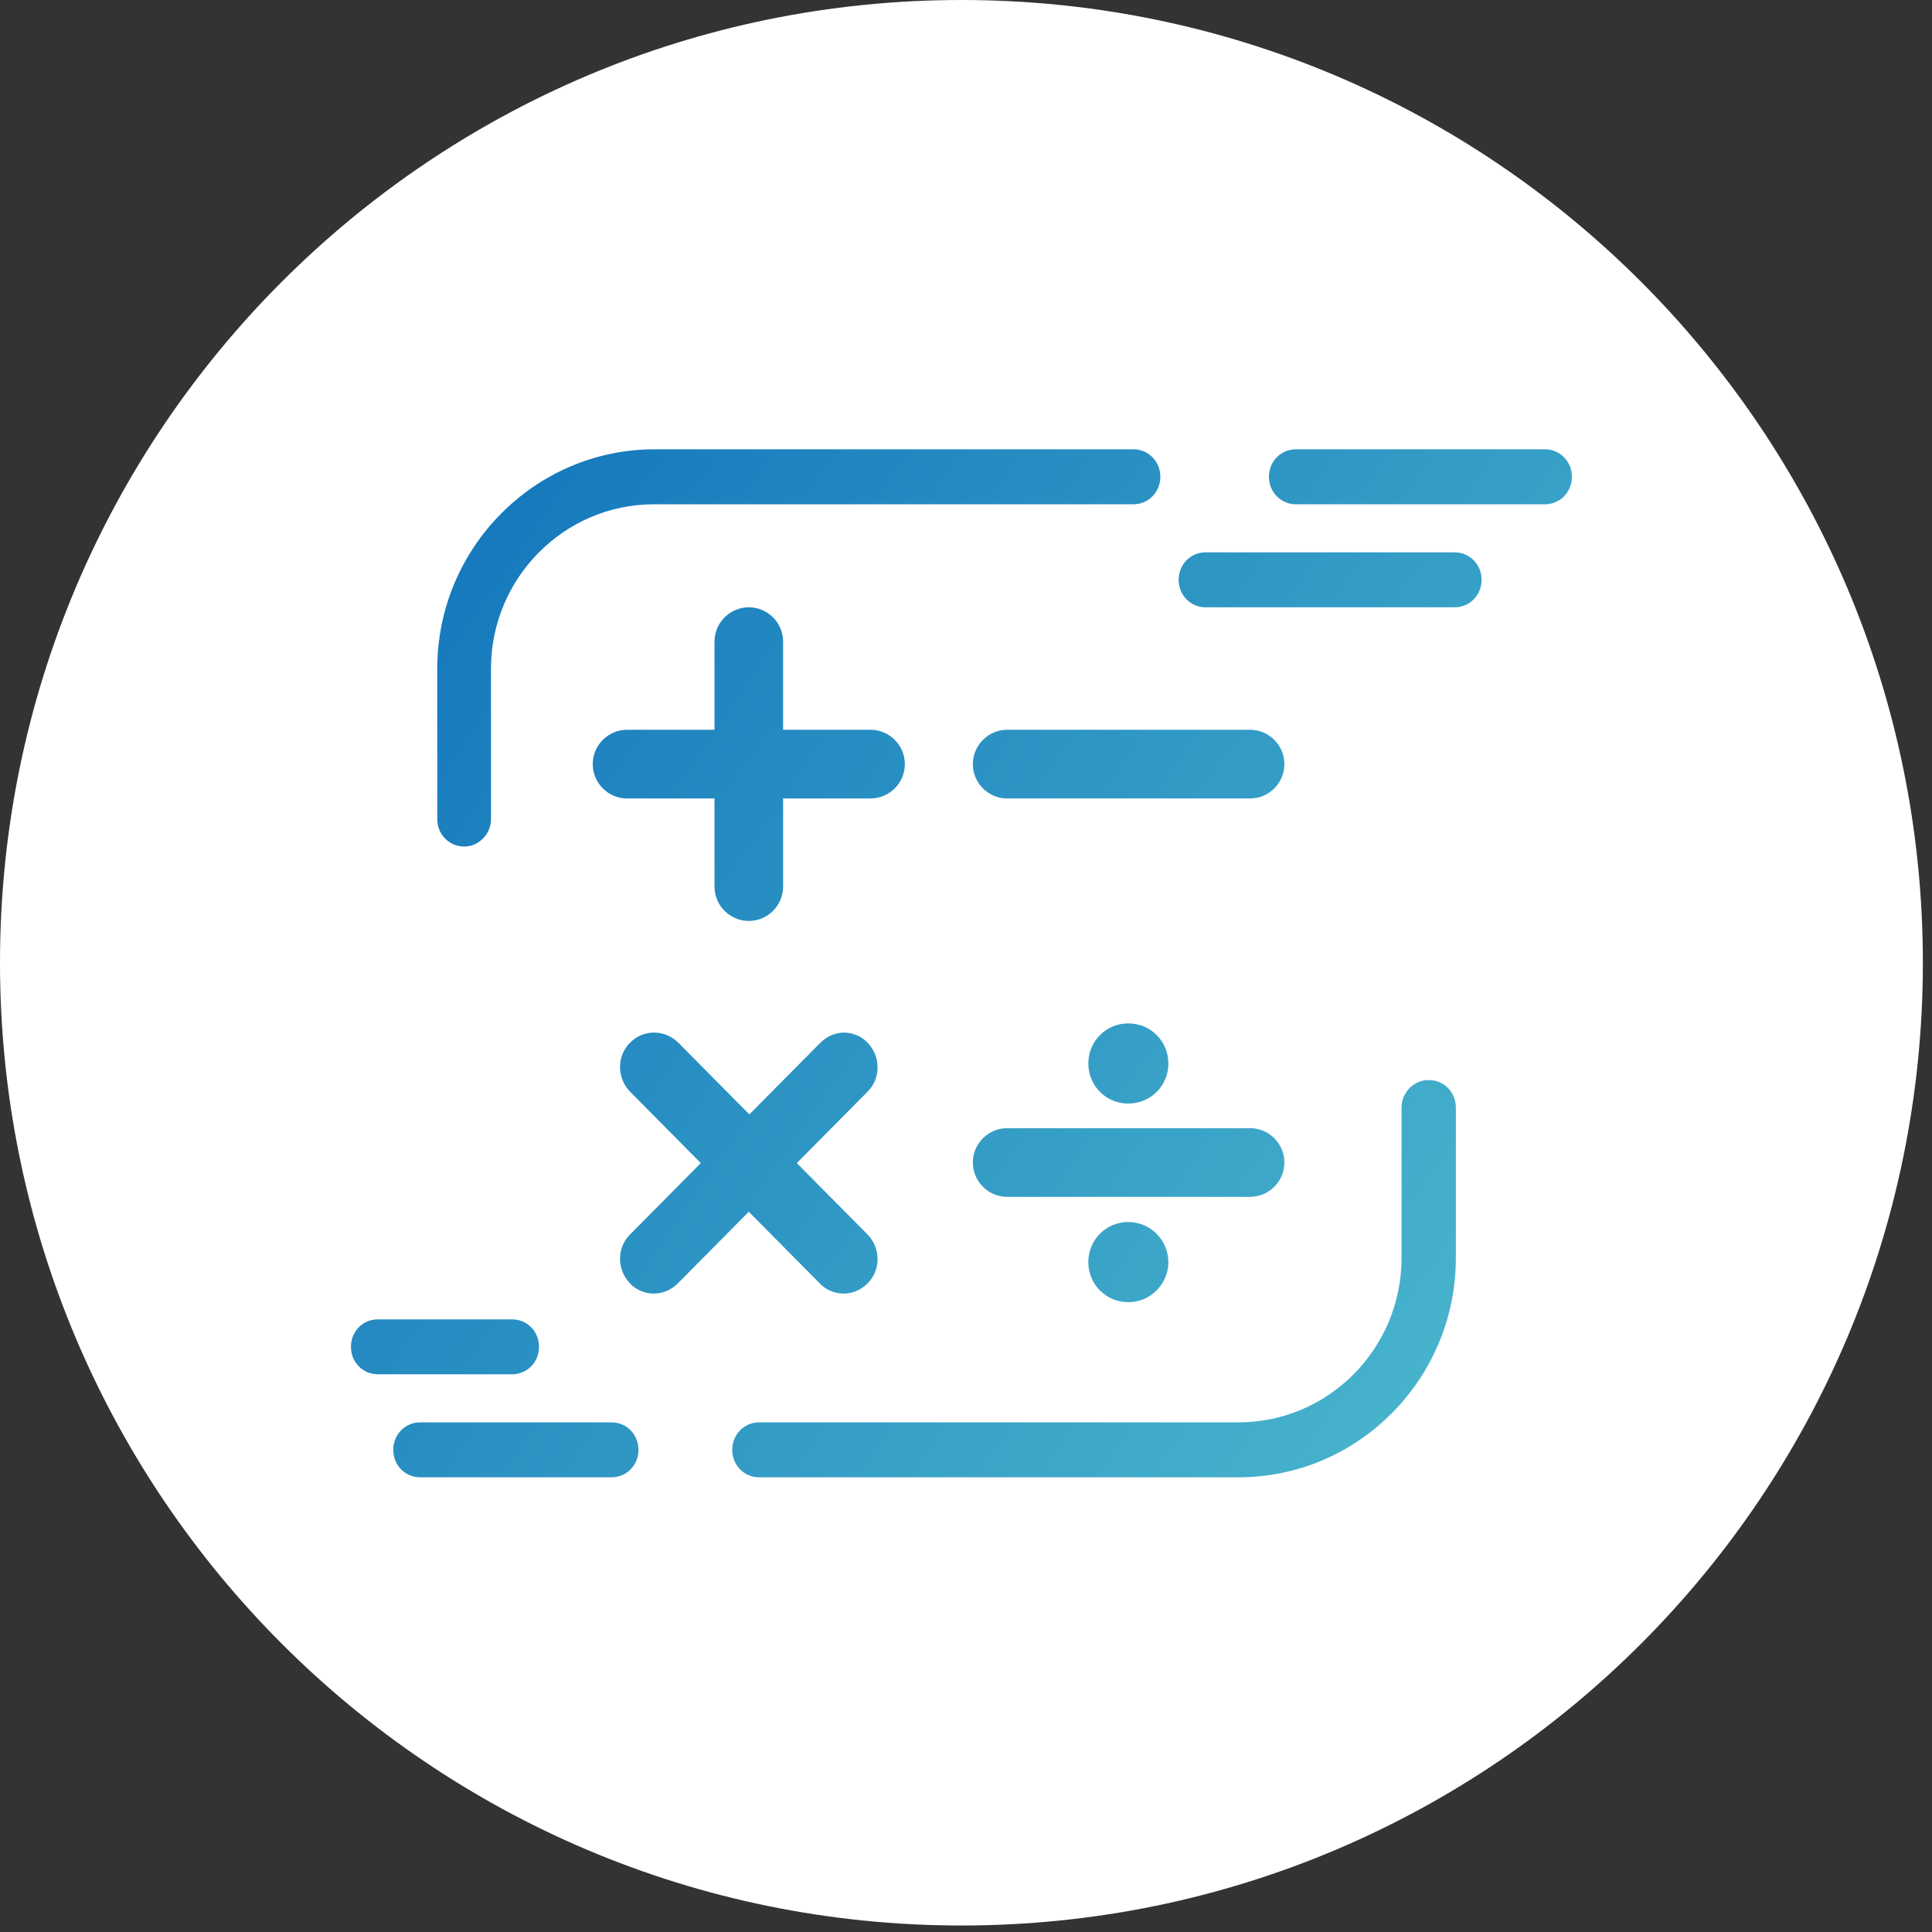
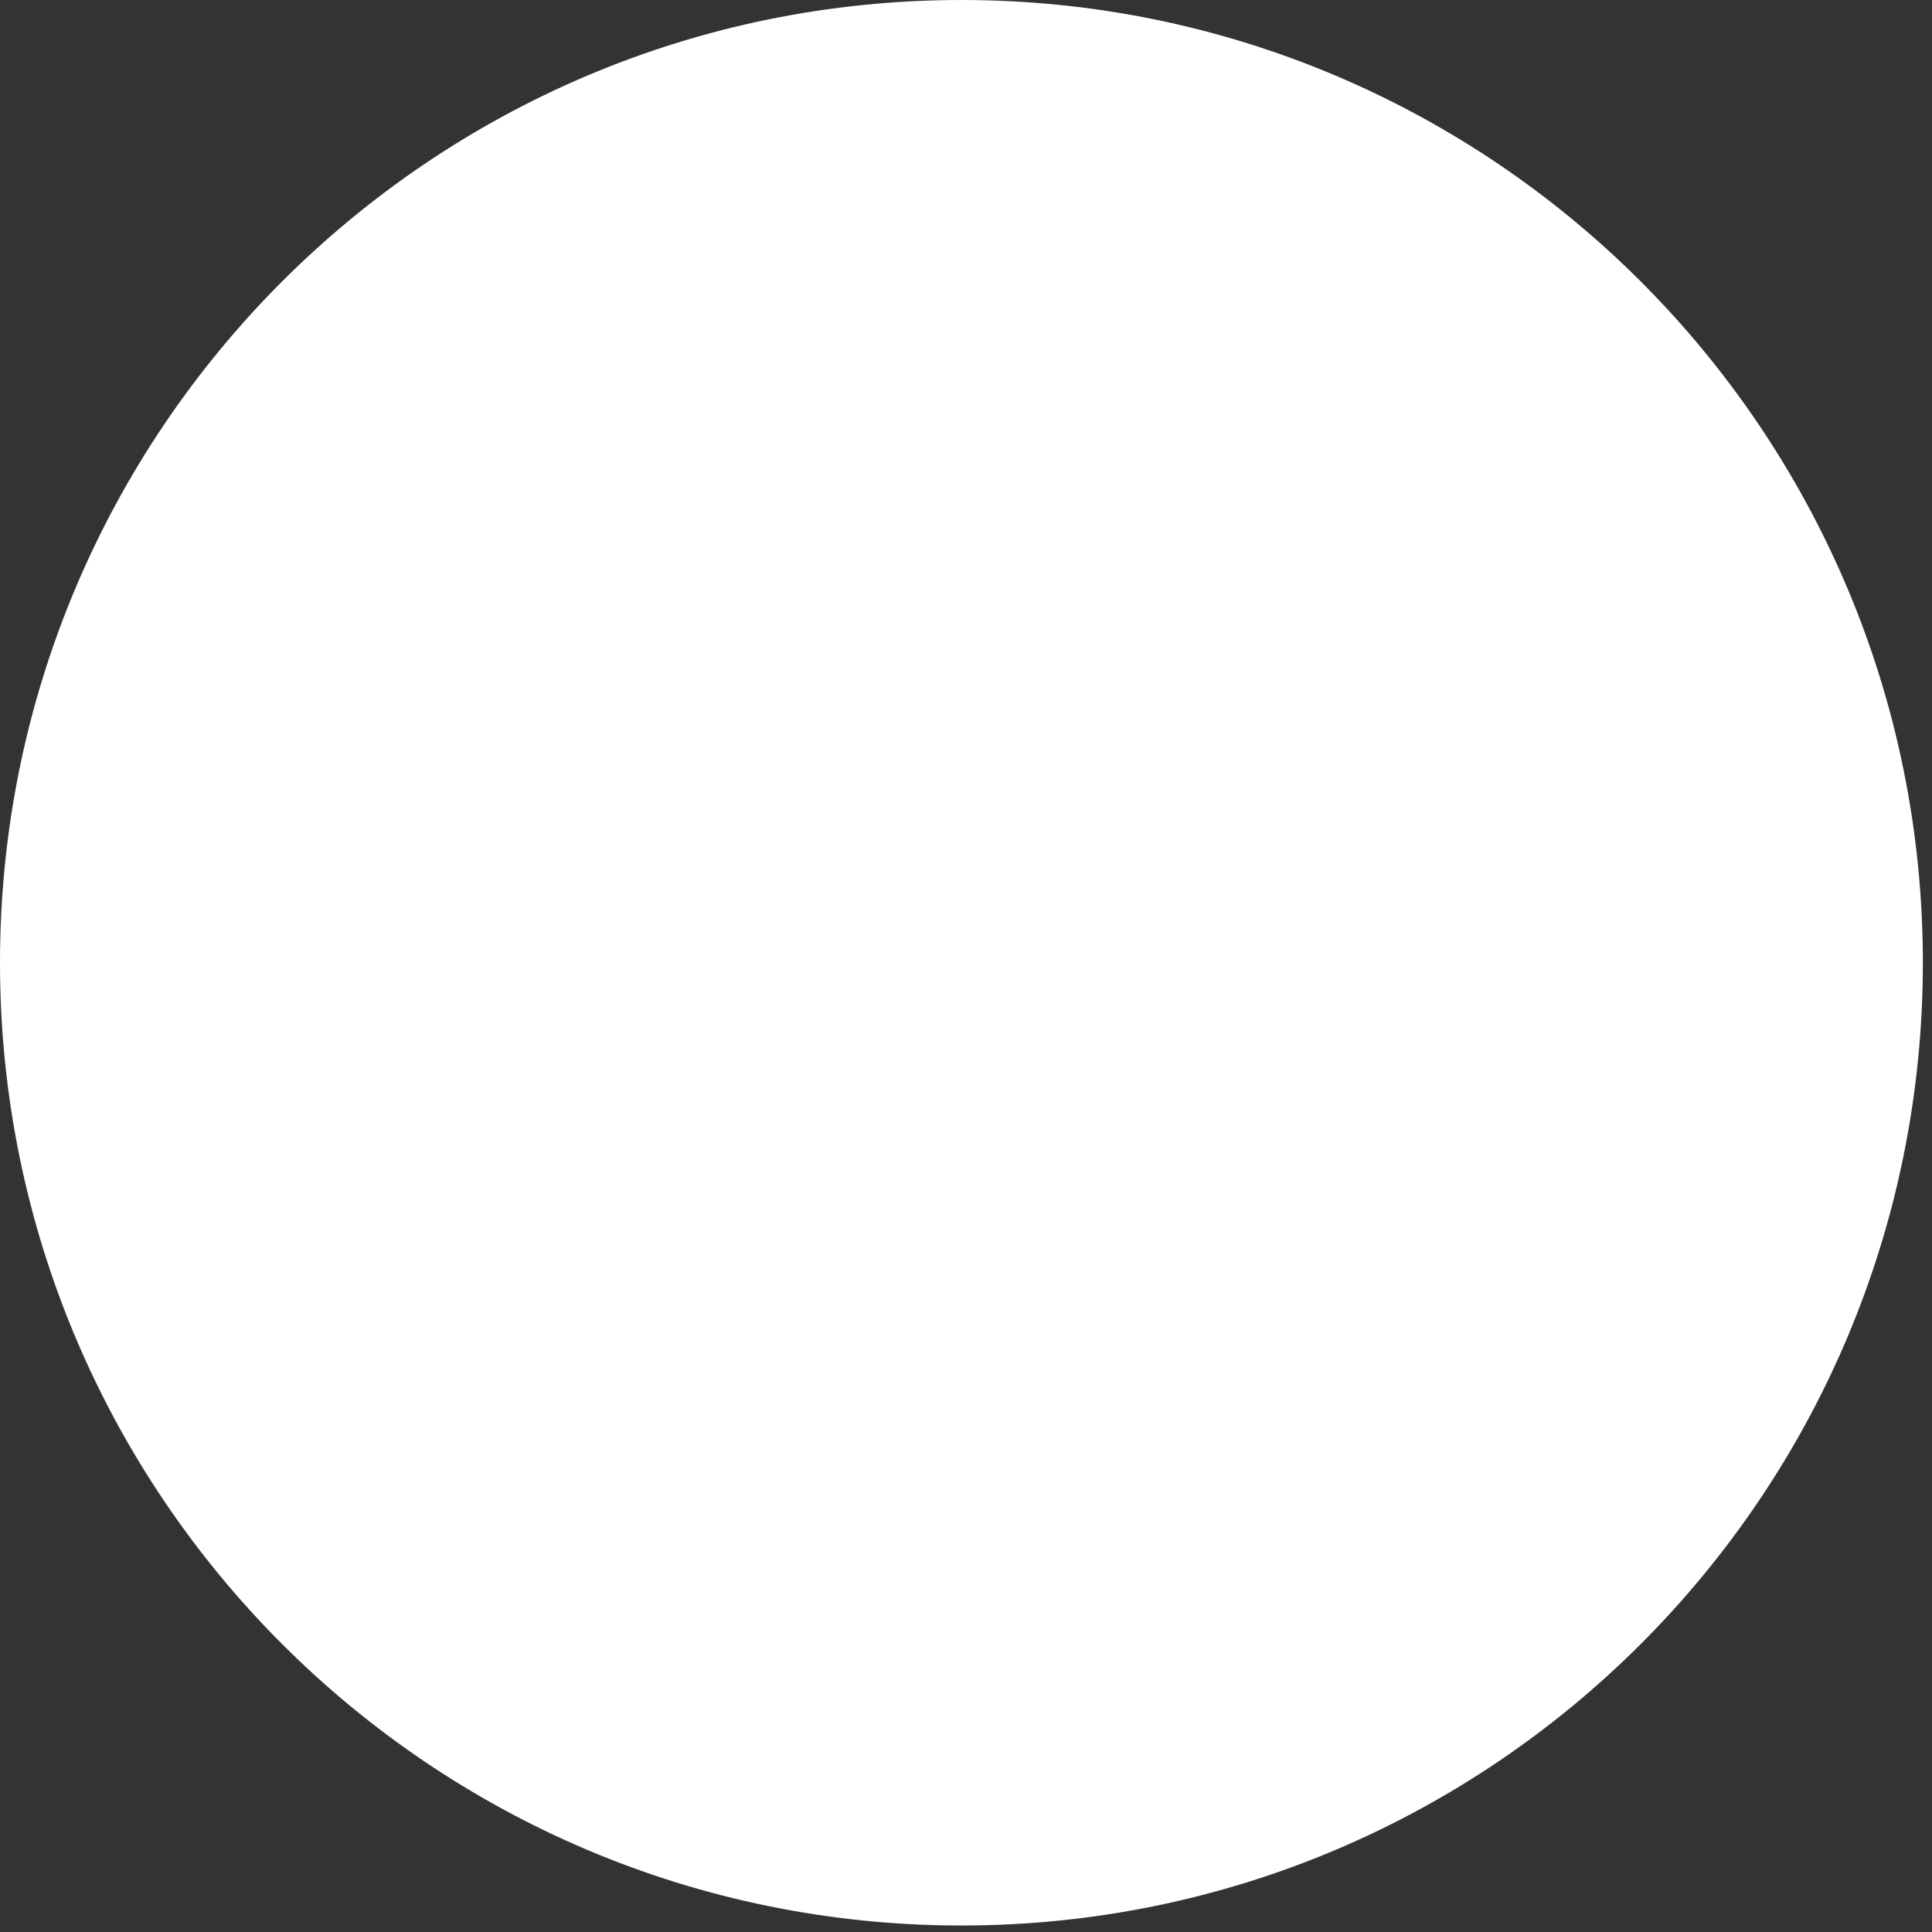
<svg xmlns="http://www.w3.org/2000/svg" preserveAspectRatio="none" width="100%" height="100%" overflow="visible" style="display: block;" viewBox="0 0 66 66" fill="none">
  <rect x="0" y="0" width="66" height="66" fill="#333333" stroke="none" />
  <g id="Group 95">
    <path id="Fill-1" fill-rule="evenodd" clip-rule="evenodd" d="M32.844 0C14.704 0 0 14.724 0 32.889C0 51.054 14.704 65.778 32.844 65.778C50.984 65.778 65.688 51.054 65.688 32.889C65.688 14.724 50.984 0 32.844 0Z" fill="white" />
-     <path id="mt_x5F_illust" fill-rule="evenodd" clip-rule="evenodd" d="M38.546 34.961C39.307 34.961 39.913 35.568 39.913 36.33C39.913 37.093 39.307 37.699 38.546 37.699C37.784 37.699 37.179 37.093 37.179 36.33C37.179 35.568 37.784 34.961 38.546 34.961ZM42.705 38.54C43.349 38.54 43.877 39.068 43.877 39.713C43.877 40.358 43.349 40.886 42.705 40.886H34.406C33.762 40.886 33.234 40.358 33.234 39.713C33.234 39.068 33.762 38.54 34.406 38.54H42.705ZM28.821 35.274C29.114 35.274 29.427 35.392 29.642 35.626C30.091 36.096 30.091 36.839 29.642 37.288L27.22 39.733L29.642 42.177C30.091 42.646 30.091 43.389 29.642 43.839C29.407 44.073 29.114 44.191 28.821 44.191C28.529 44.191 28.216 44.073 28.001 43.839L25.58 41.395L23.159 43.839C22.924 44.073 22.631 44.191 22.338 44.191C22.046 44.191 21.733 44.073 21.518 43.839C21.069 43.369 21.069 42.626 21.518 42.177L23.94 39.733L21.518 37.288C21.069 36.819 21.069 36.076 21.518 35.626C21.968 35.157 22.709 35.157 23.178 35.626L25.599 38.07L28.021 35.626C28.255 35.392 28.548 35.274 28.841 35.274H28.821ZM38.546 41.746C39.307 41.746 39.913 42.372 39.913 43.115C39.913 43.858 39.307 44.484 38.546 44.484C37.784 44.484 37.179 43.878 37.179 43.115C37.179 42.353 37.784 41.746 38.546 41.746ZM17.496 45.071C18.004 45.071 18.414 45.481 18.414 46.009C18.414 46.537 18.004 46.948 17.496 46.948H12.907C12.399 46.948 11.989 46.537 11.989 46.009C11.989 45.481 12.399 45.071 12.907 45.071H17.496ZM20.893 48.59C21.401 48.59 21.811 49.001 21.811 49.529C21.811 50.057 21.401 50.467 20.893 50.467H14.352C13.844 50.467 13.434 50.057 13.434 49.529C13.434 49.001 13.844 48.59 14.352 48.59H20.893ZM48.817 36.897C49.324 36.897 49.734 37.308 49.734 37.836V42.978C49.734 47.104 46.395 50.467 42.314 50.467H25.931C25.424 50.467 25.014 50.057 25.014 49.529C25.014 49.001 25.424 48.59 25.931 48.59H42.314C45.38 48.59 47.879 46.068 47.879 42.978V37.836C47.879 37.327 48.289 36.897 48.797 36.897H48.817ZM52.781 15.349C53.288 15.349 53.698 15.76 53.698 16.288C53.698 16.816 53.288 17.227 52.781 17.227H44.267C43.759 17.227 43.349 16.816 43.349 16.288C43.349 15.76 43.759 15.349 44.267 15.349H52.781ZM49.695 18.869C50.203 18.869 50.613 19.28 50.613 19.808C50.613 20.335 50.203 20.746 49.695 20.746H41.182C40.674 20.746 40.264 20.335 40.264 19.808C40.264 19.28 40.674 18.869 41.182 18.869H49.695ZM42.705 24.93C43.349 24.93 43.877 25.459 43.877 26.104C43.877 26.749 43.349 27.277 42.705 27.277H34.406C33.762 27.277 33.234 26.749 33.234 26.104C33.234 25.459 33.762 24.93 34.406 24.93H42.705ZM38.721 15.349C39.229 15.349 39.639 15.76 39.639 16.288C39.639 16.816 39.229 17.227 38.721 17.227H22.338C19.273 17.227 16.773 19.749 16.773 22.838V27.981C16.773 28.489 16.363 28.919 15.856 28.919C15.348 28.919 14.938 28.509 14.938 27.981V22.838C14.938 18.713 18.277 15.349 22.358 15.349H38.741H38.721ZM25.58 20.746C26.224 20.746 26.752 21.274 26.752 21.919V24.93H29.739C30.384 24.93 30.911 25.459 30.911 26.104C30.911 26.749 30.384 27.277 29.739 27.277H26.752V30.288C26.752 30.933 26.224 31.461 25.58 31.461C24.936 31.461 24.408 30.933 24.408 30.288V27.277H21.421C20.776 27.277 20.249 26.749 20.249 26.104C20.249 25.459 20.776 24.93 21.421 24.93H24.408V21.919C24.408 21.274 24.936 20.746 25.58 20.746Z" fill="url(#paint0_linear_3005_320)" />
  </g>
  <defs>
    <linearGradient id="paint0_linear_3005_320" x1="11.072" y1="17.344" x2="58.309" y2="49.938" gradientUnits="userSpaceOnUse">
      <stop stop-color="#1073BB" />
      <stop offset="1" stop-color="#52BFCF" />
    </linearGradient>
  </defs>
</svg>